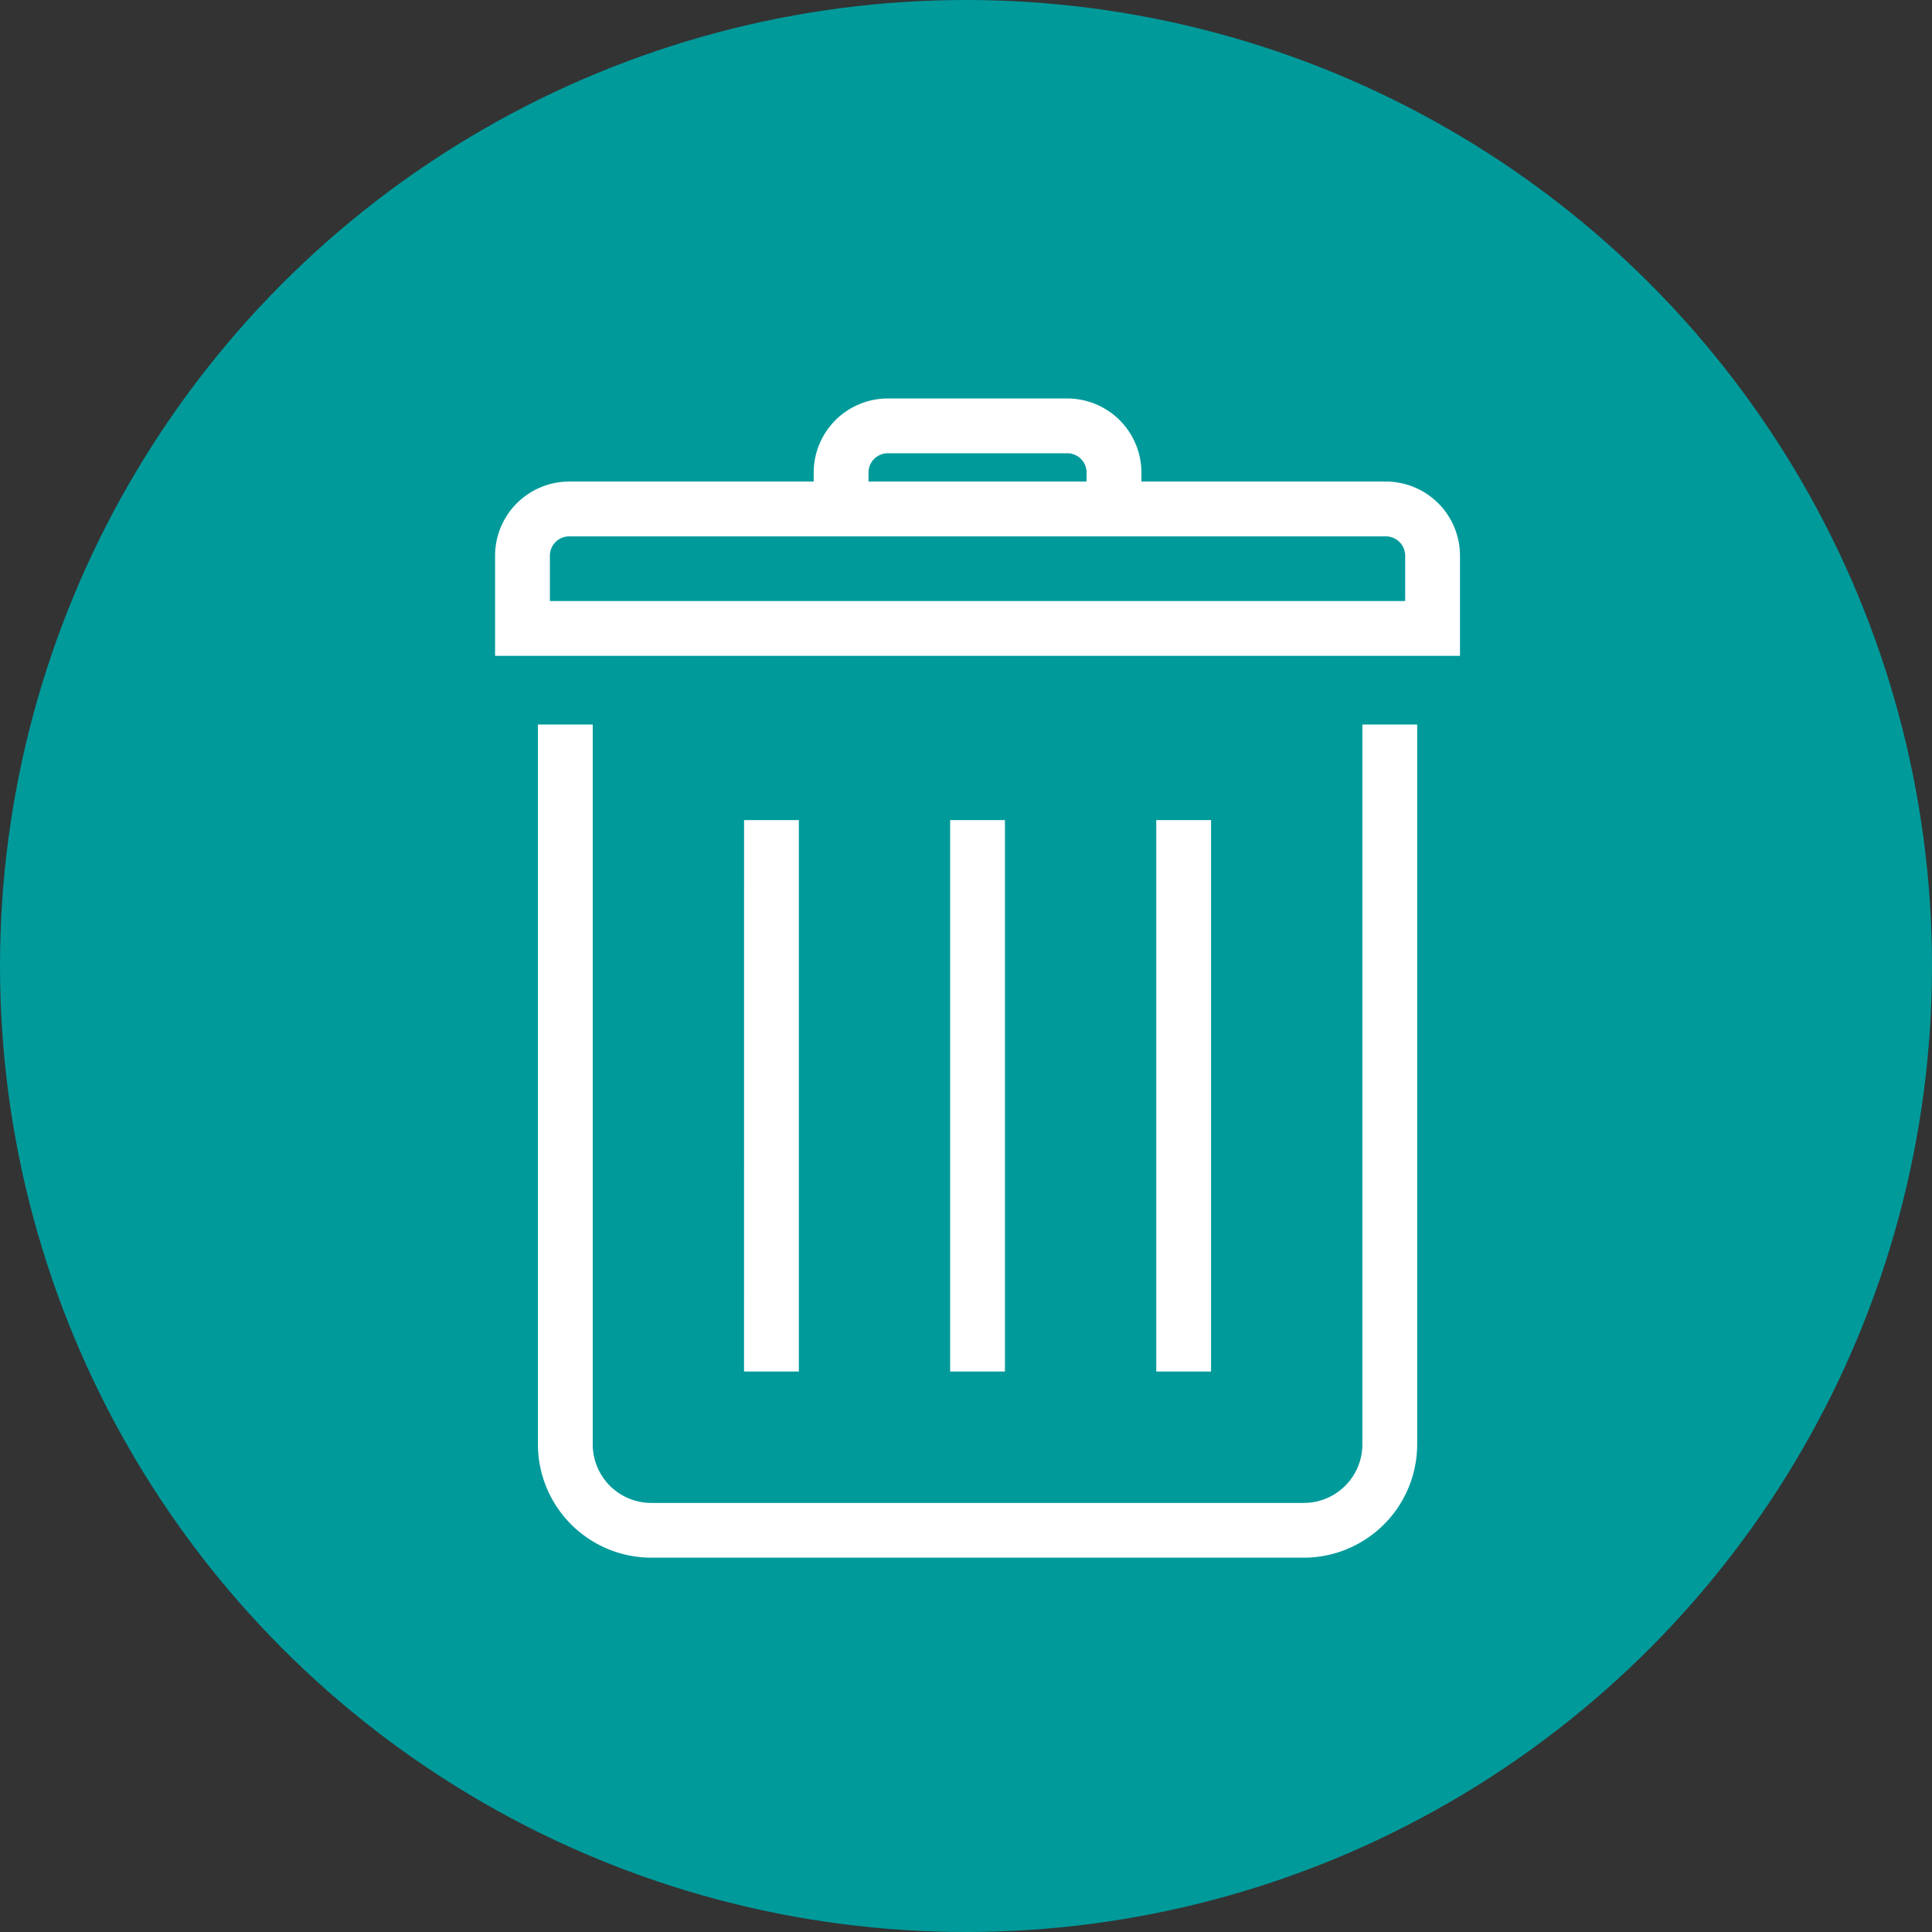
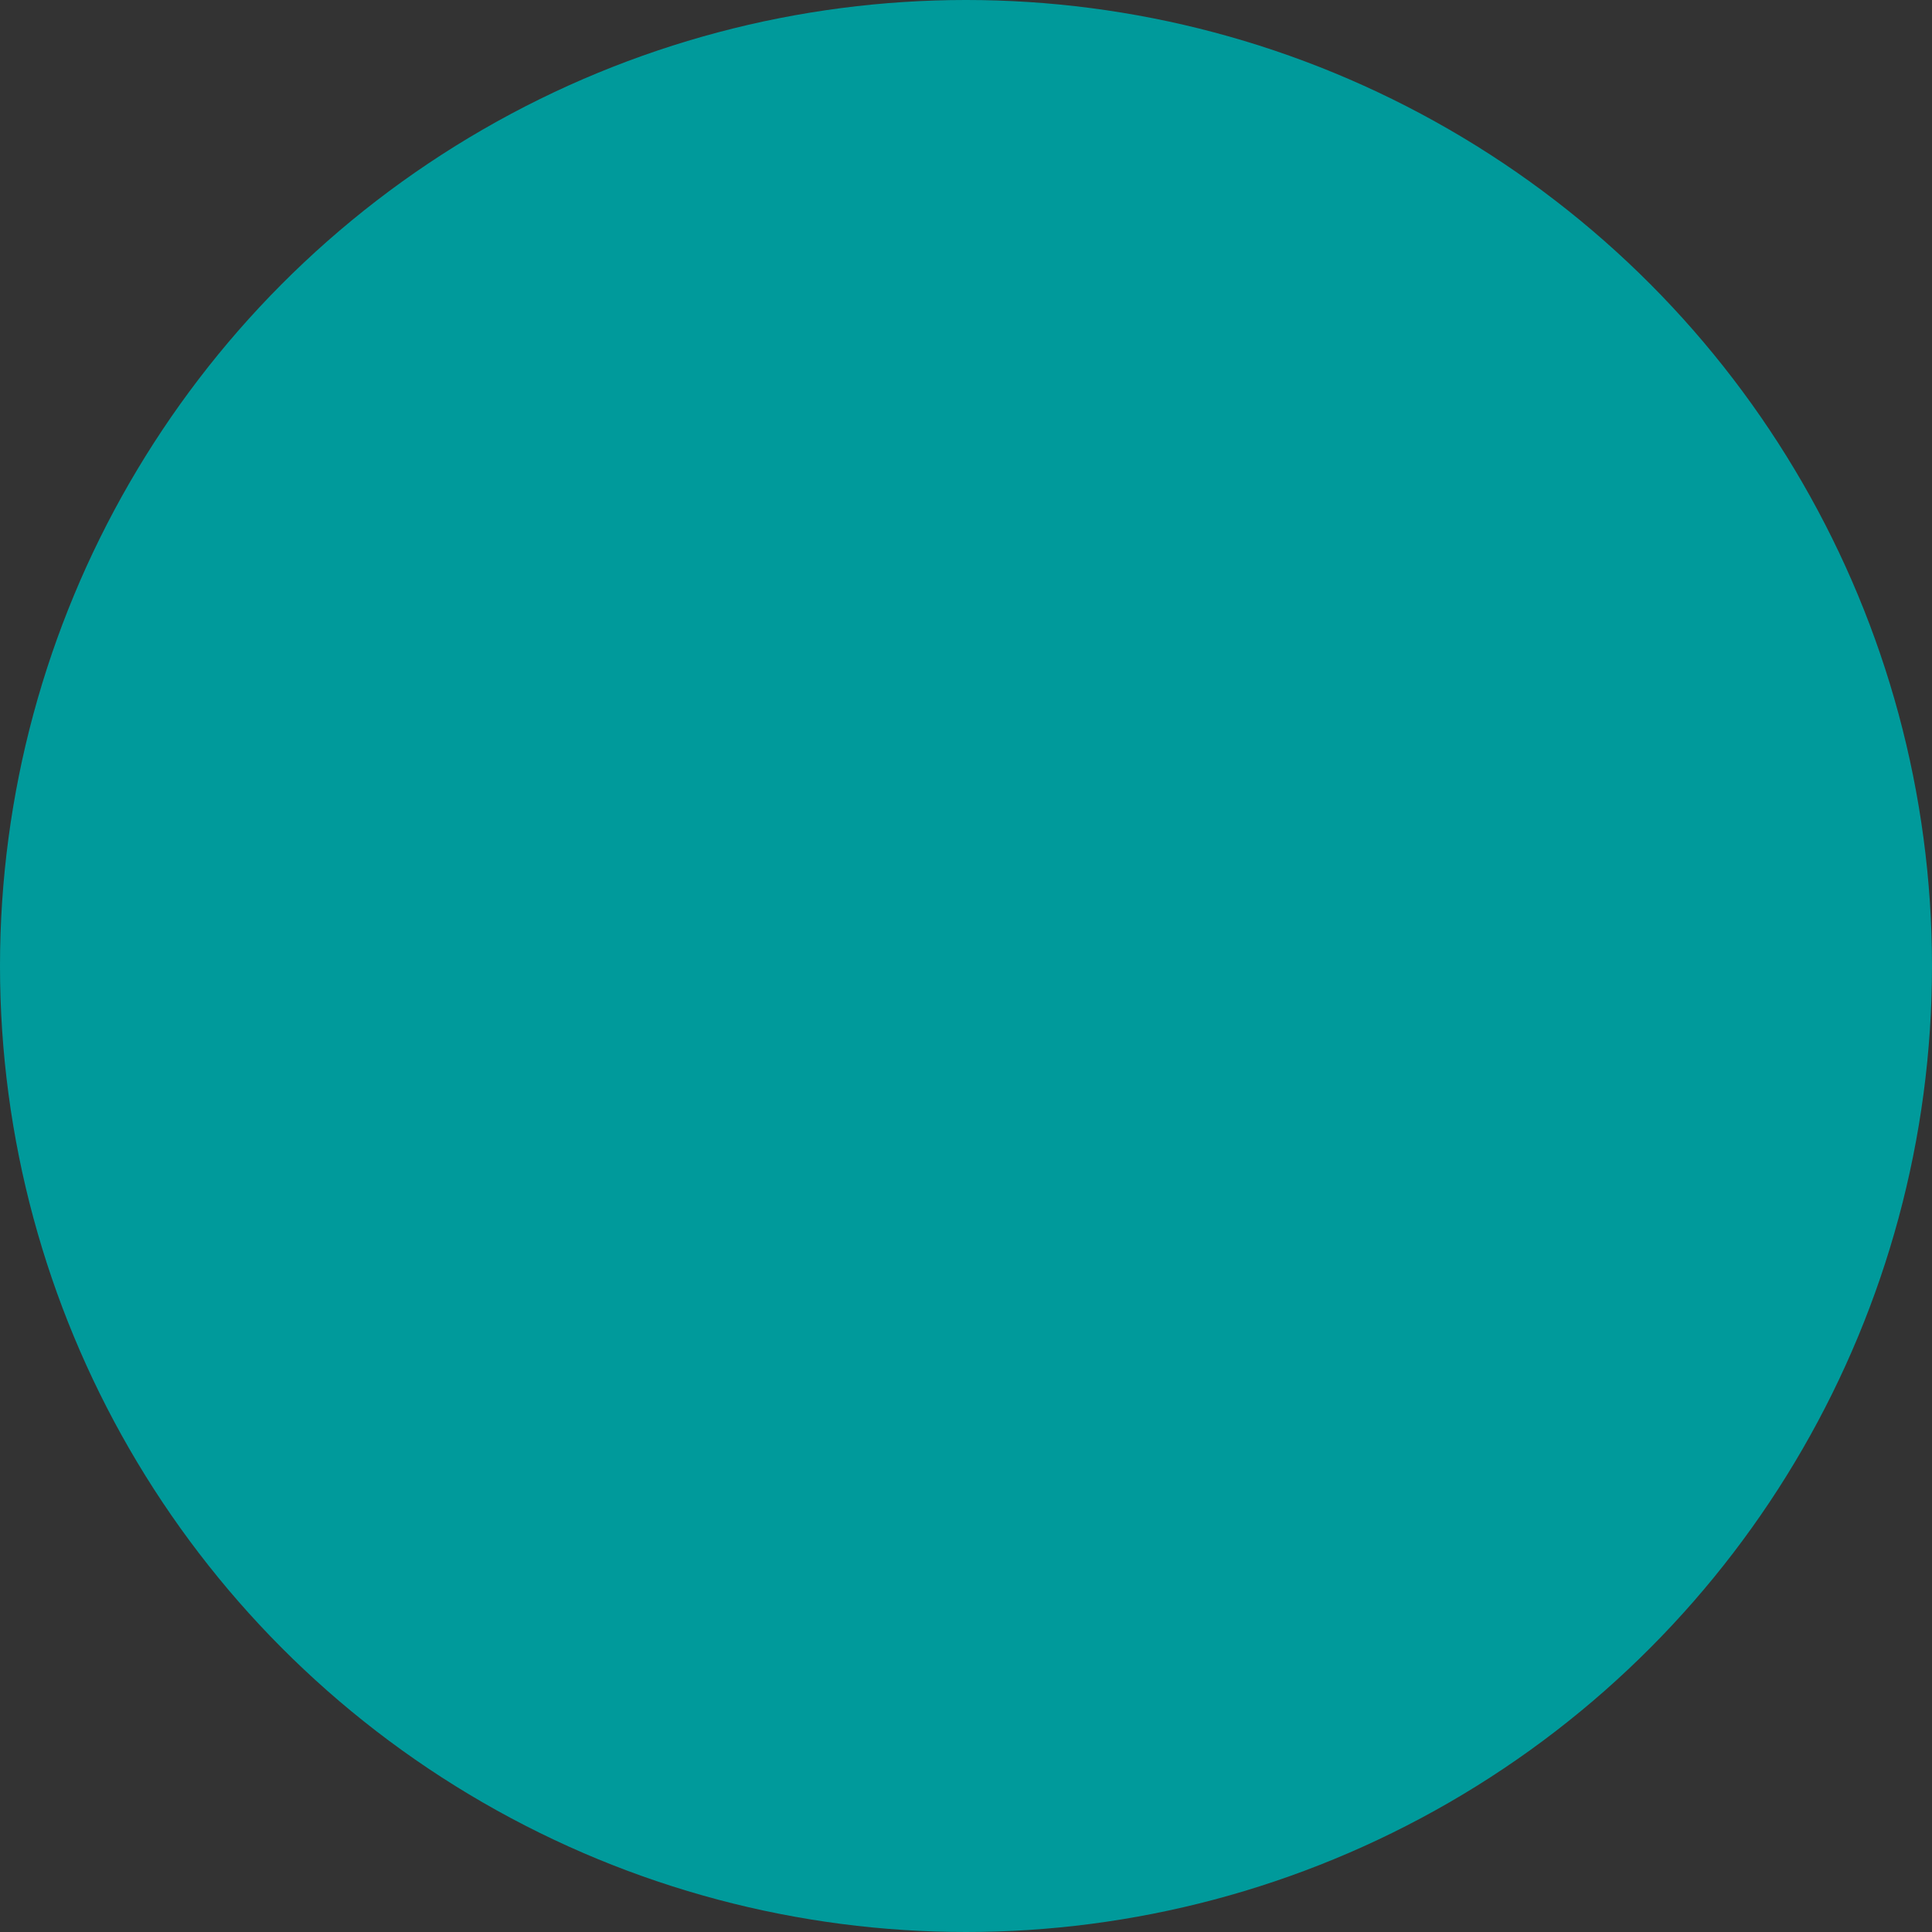
<svg xmlns="http://www.w3.org/2000/svg" width="80" height="80" viewBox="0 0 80 80">
  <rect x="0" y="0" width="80" height="80" fill="#333333" stroke="none" />
  <defs>
    <clipPath id="clip-Icon-entsorgung">
      <rect width="80" height="80" />
    </clipPath>
  </defs>
  <g id="Icon-entsorgung" clip-path="url(#clip-Icon-entsorgung)">
    <circle id="Ellipse_7" data-name="Ellipse 7" cx="40" cy="40" r="40" fill="#009a9b" />
    <g id="Gruppe_69" data-name="Gruppe 69" transform="translate(-618 -226)">
      <g id="Gruppe_68" data-name="Gruppe 68" transform="translate(639 243)">
-         <path id="Pfad_53" data-name="Pfad 53" d="M40.378,44.291h1.27V22.459h-1.27Zm-8.535,0h1.27V22.459h-1.27Zm-8.534,0h1.27V22.459H23.31ZM50.685,11.01a1.3,1.3,0,0,0-1.3-1.3H15.57a1.3,1.3,0,0,0-1.3,1.3v2.377H50.685ZM27.463,8.44h10.03V7.568a1.3,1.3,0,0,0-1.3-1.3H28.763a1.3,1.3,0,0,0-1.3,1.3Zm24.492,2.57v3.647H13V11.01a2.573,2.573,0,0,1,2.57-2.57H26.193V7.568A2.572,2.572,0,0,1,28.763,5h7.431a2.572,2.572,0,0,1,2.57,2.568V8.44H49.387a2.572,2.572,0,0,1,2.568,2.57ZM48.913,18.5h1.27v29.31A4.2,4.2,0,0,1,45.99,52H18.966a4.2,4.2,0,0,1-4.192-4.193V18.5h1.27v29.31a2.925,2.925,0,0,0,2.922,2.923H45.99a2.926,2.926,0,0,0,2.923-2.923Z" transform="translate(-13 -5)" fill="#fff" stroke="#fff" stroke-width="1" fill-rule="evenodd" />
-       </g>
+         </g>
    </g>
  </g>
</svg>